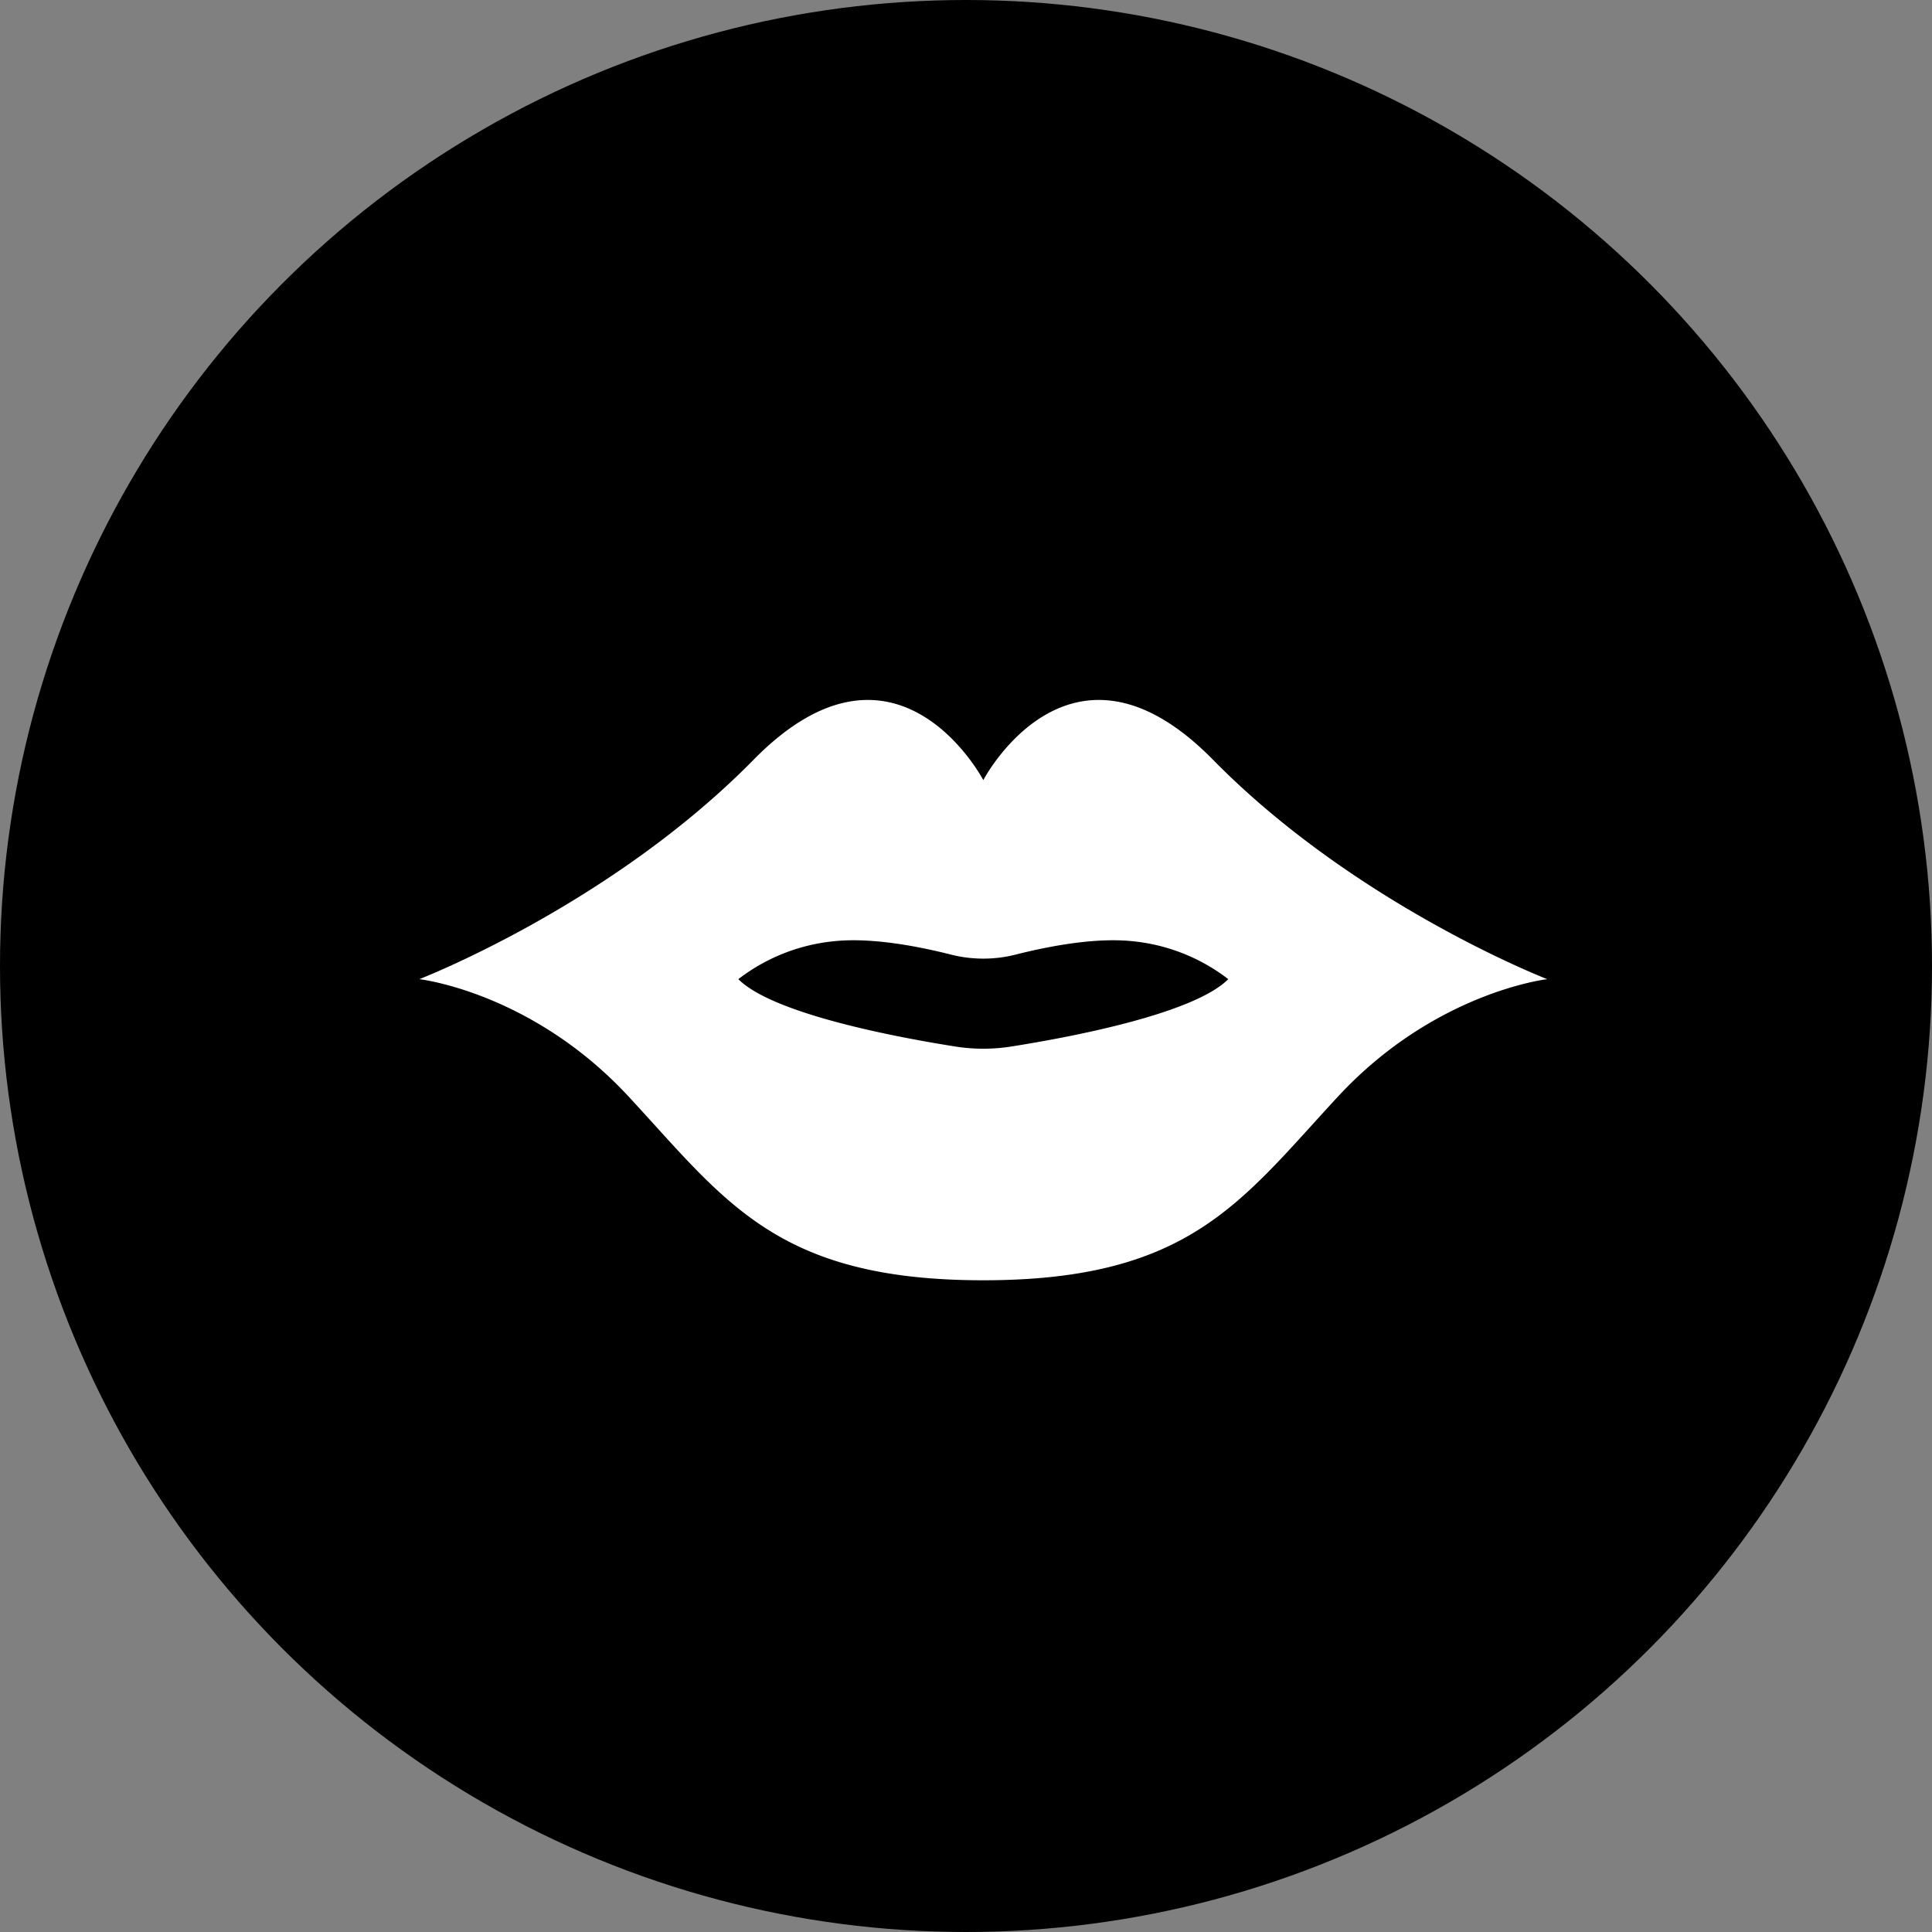
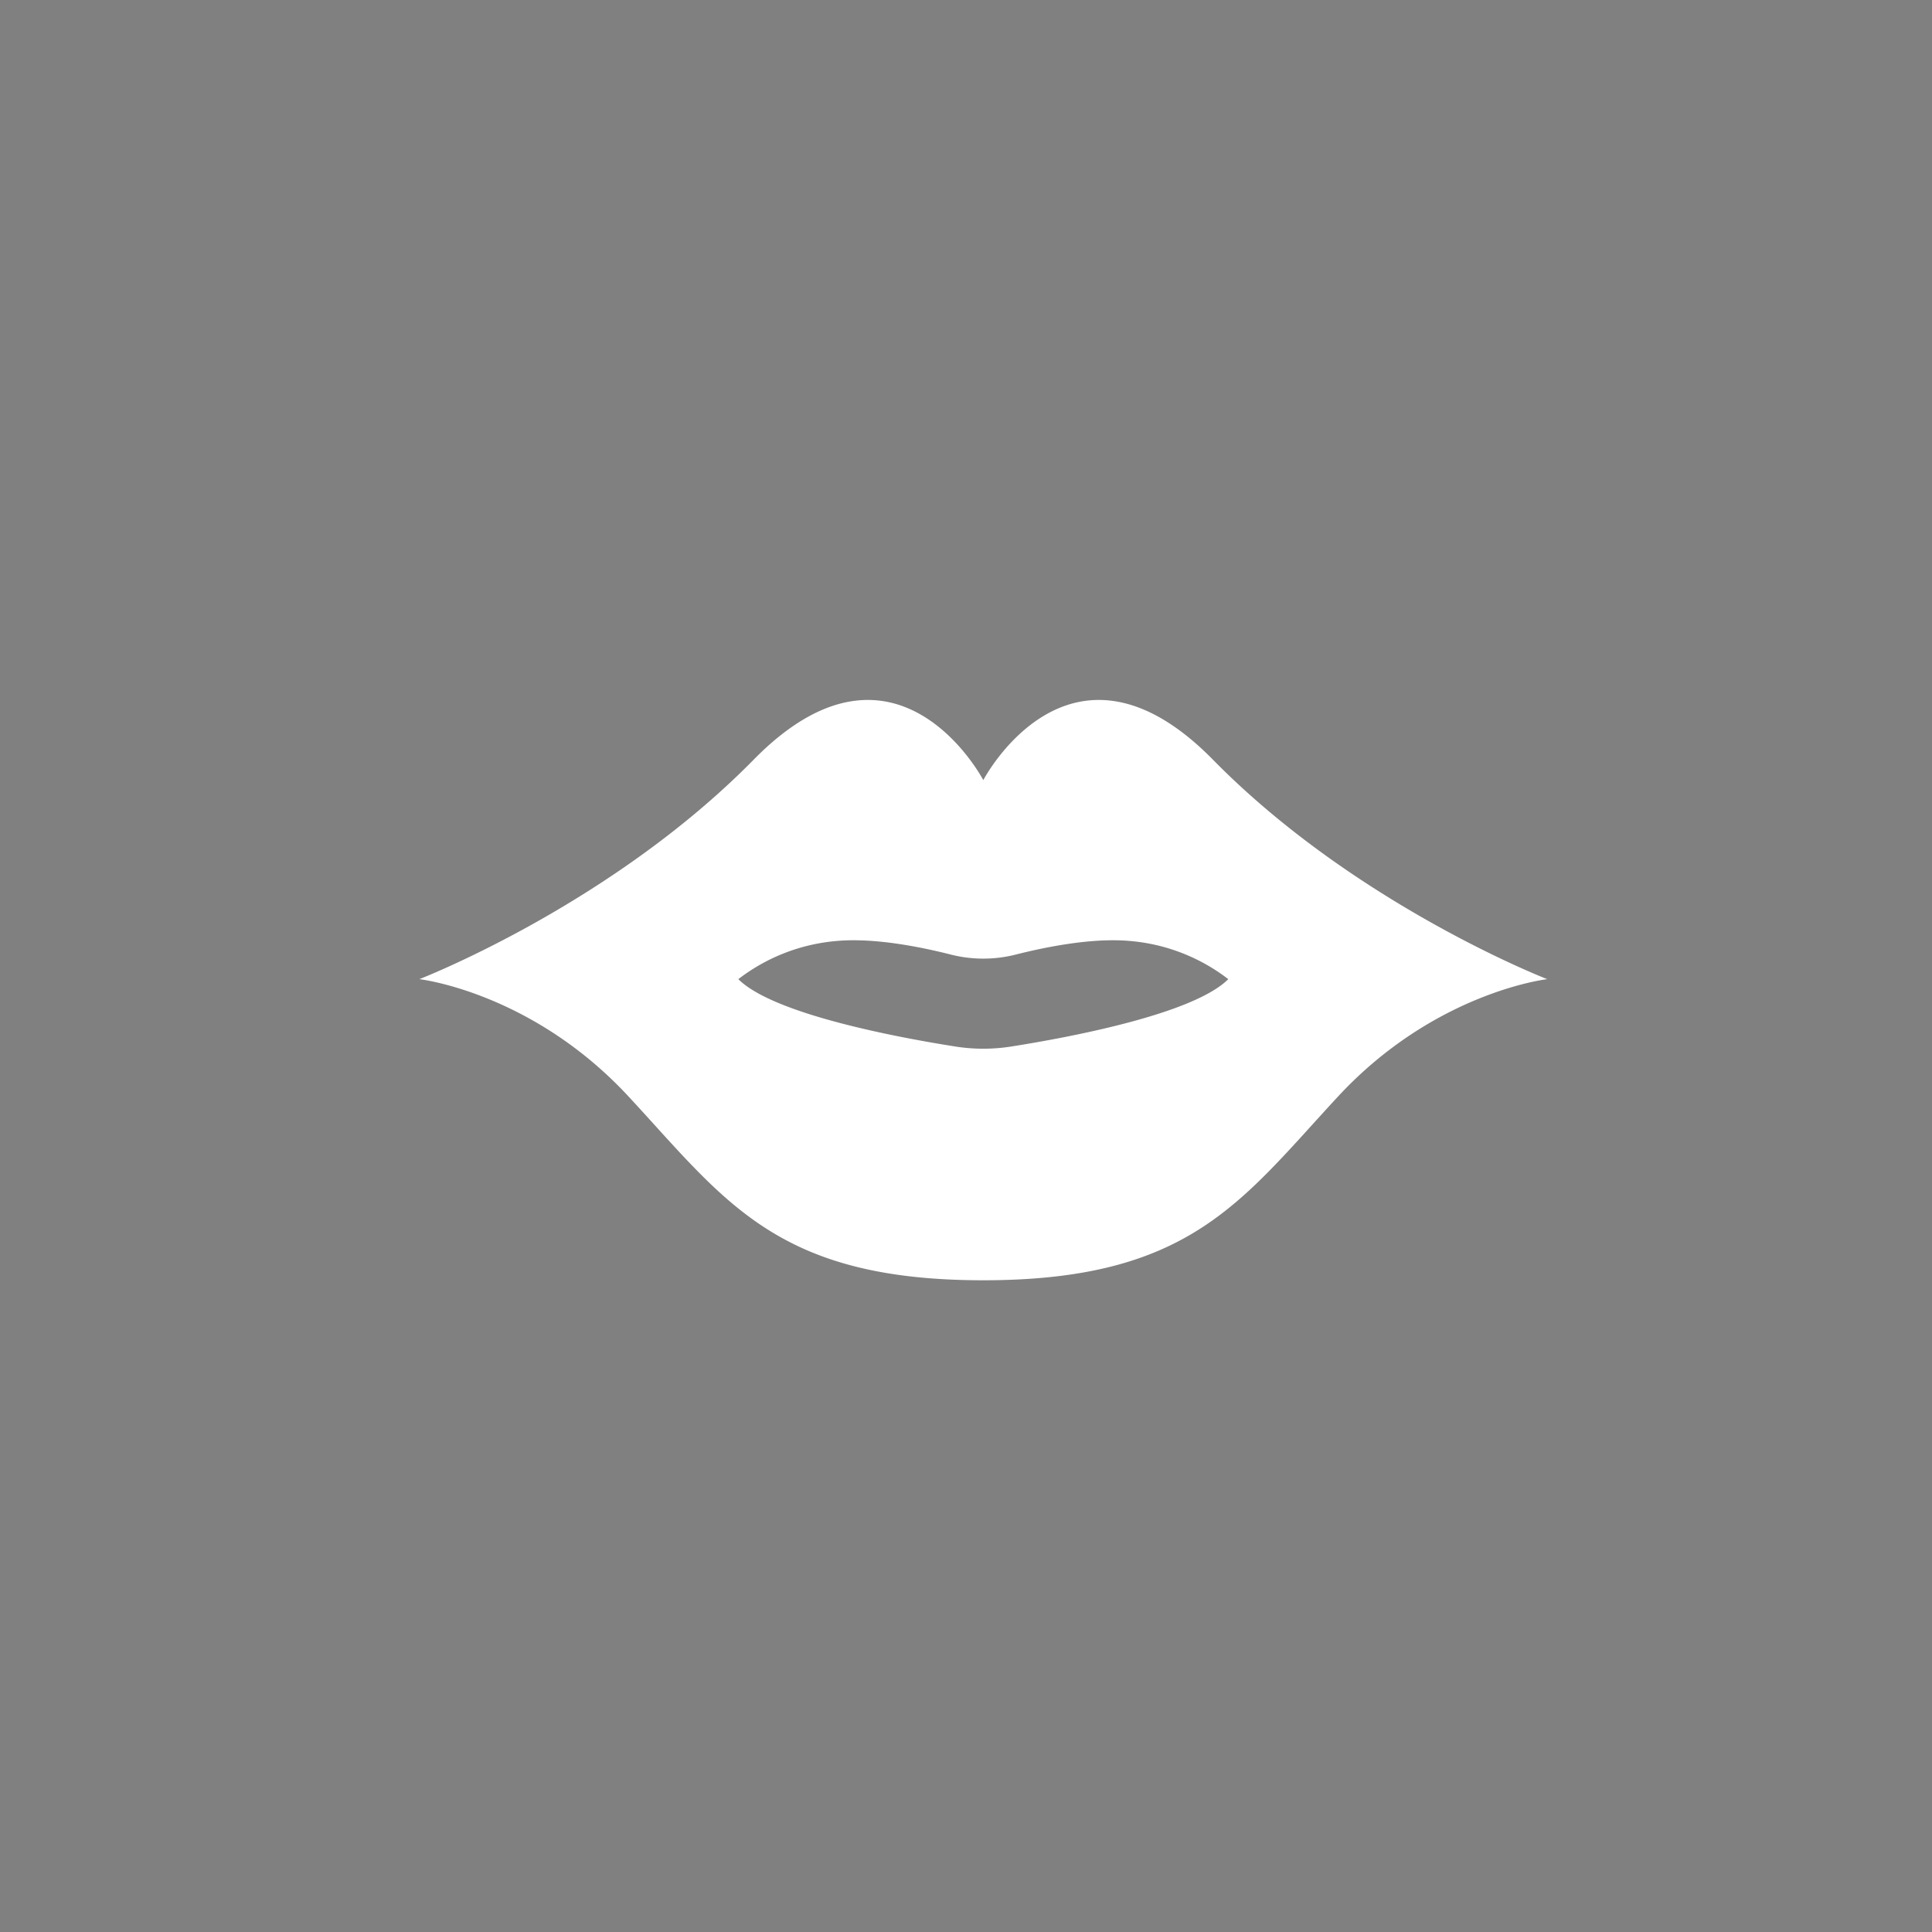
<svg xmlns="http://www.w3.org/2000/svg" id="Group_6212" data-name="Group 6212" width="300" height="300" viewBox="0 0 300 300">
  <rect x="0" y="0" width="300" height="300" fill="#808080" stroke="none" />
-   <circle id="Ellipse_6" data-name="Ellipse 6" cx="150" cy="150" r="150" transform="translate(0)" />
-   <path id="Path_14" data-name="Path 14" d="M152.479,154.944c-22.19-22.586-35.662,3.17-35.662,3.17s-13.472-25.756-35.662-3.17-51.908,34.077-51.908,34.077S46.682,191,61.739,207.249s22.983,28.529,55.078,28.529,40.021-12.284,55.078-28.529,32.492-18.227,32.492-18.227S174.669,177.53,152.479,154.944Zm-40,44.537c-8.768-1.383-28.231-4.989-33.7-10.46a29,29,0,0,1,15.453-5.944c5.774-.481,12.862.937,17.541,2.125a20.512,20.512,0,0,0,10.09,0c4.678-1.188,11.767-2.606,17.541-2.125a28.993,28.993,0,0,1,15.453,5.944h0c-5.472,5.471-24.934,9.077-33.7,10.46A27.836,27.836,0,0,1,112.48,199.482Z" transform="translate(35.869 -36.978)" fill="#fff" />
+   <path id="Path_14" data-name="Path 14" d="M152.479,154.944c-22.19-22.586-35.662,3.17-35.662,3.17s-13.472-25.756-35.662-3.17-51.908,34.077-51.908,34.077S46.682,191,61.739,207.249s22.983,28.529,55.078,28.529,40.021-12.284,55.078-28.529,32.492-18.227,32.492-18.227S174.669,177.53,152.479,154.944Zm-40,44.537c-8.768-1.383-28.231-4.989-33.7-10.46a29,29,0,0,1,15.453-5.944c5.774-.481,12.862.937,17.541,2.125a20.512,20.512,0,0,0,10.09,0c4.678-1.188,11.767-2.606,17.541-2.125a28.993,28.993,0,0,1,15.453,5.944h0c-5.472,5.471-24.934,9.077-33.7,10.46A27.836,27.836,0,0,1,112.48,199.482" transform="translate(35.869 -36.978)" fill="#fff" />
</svg>